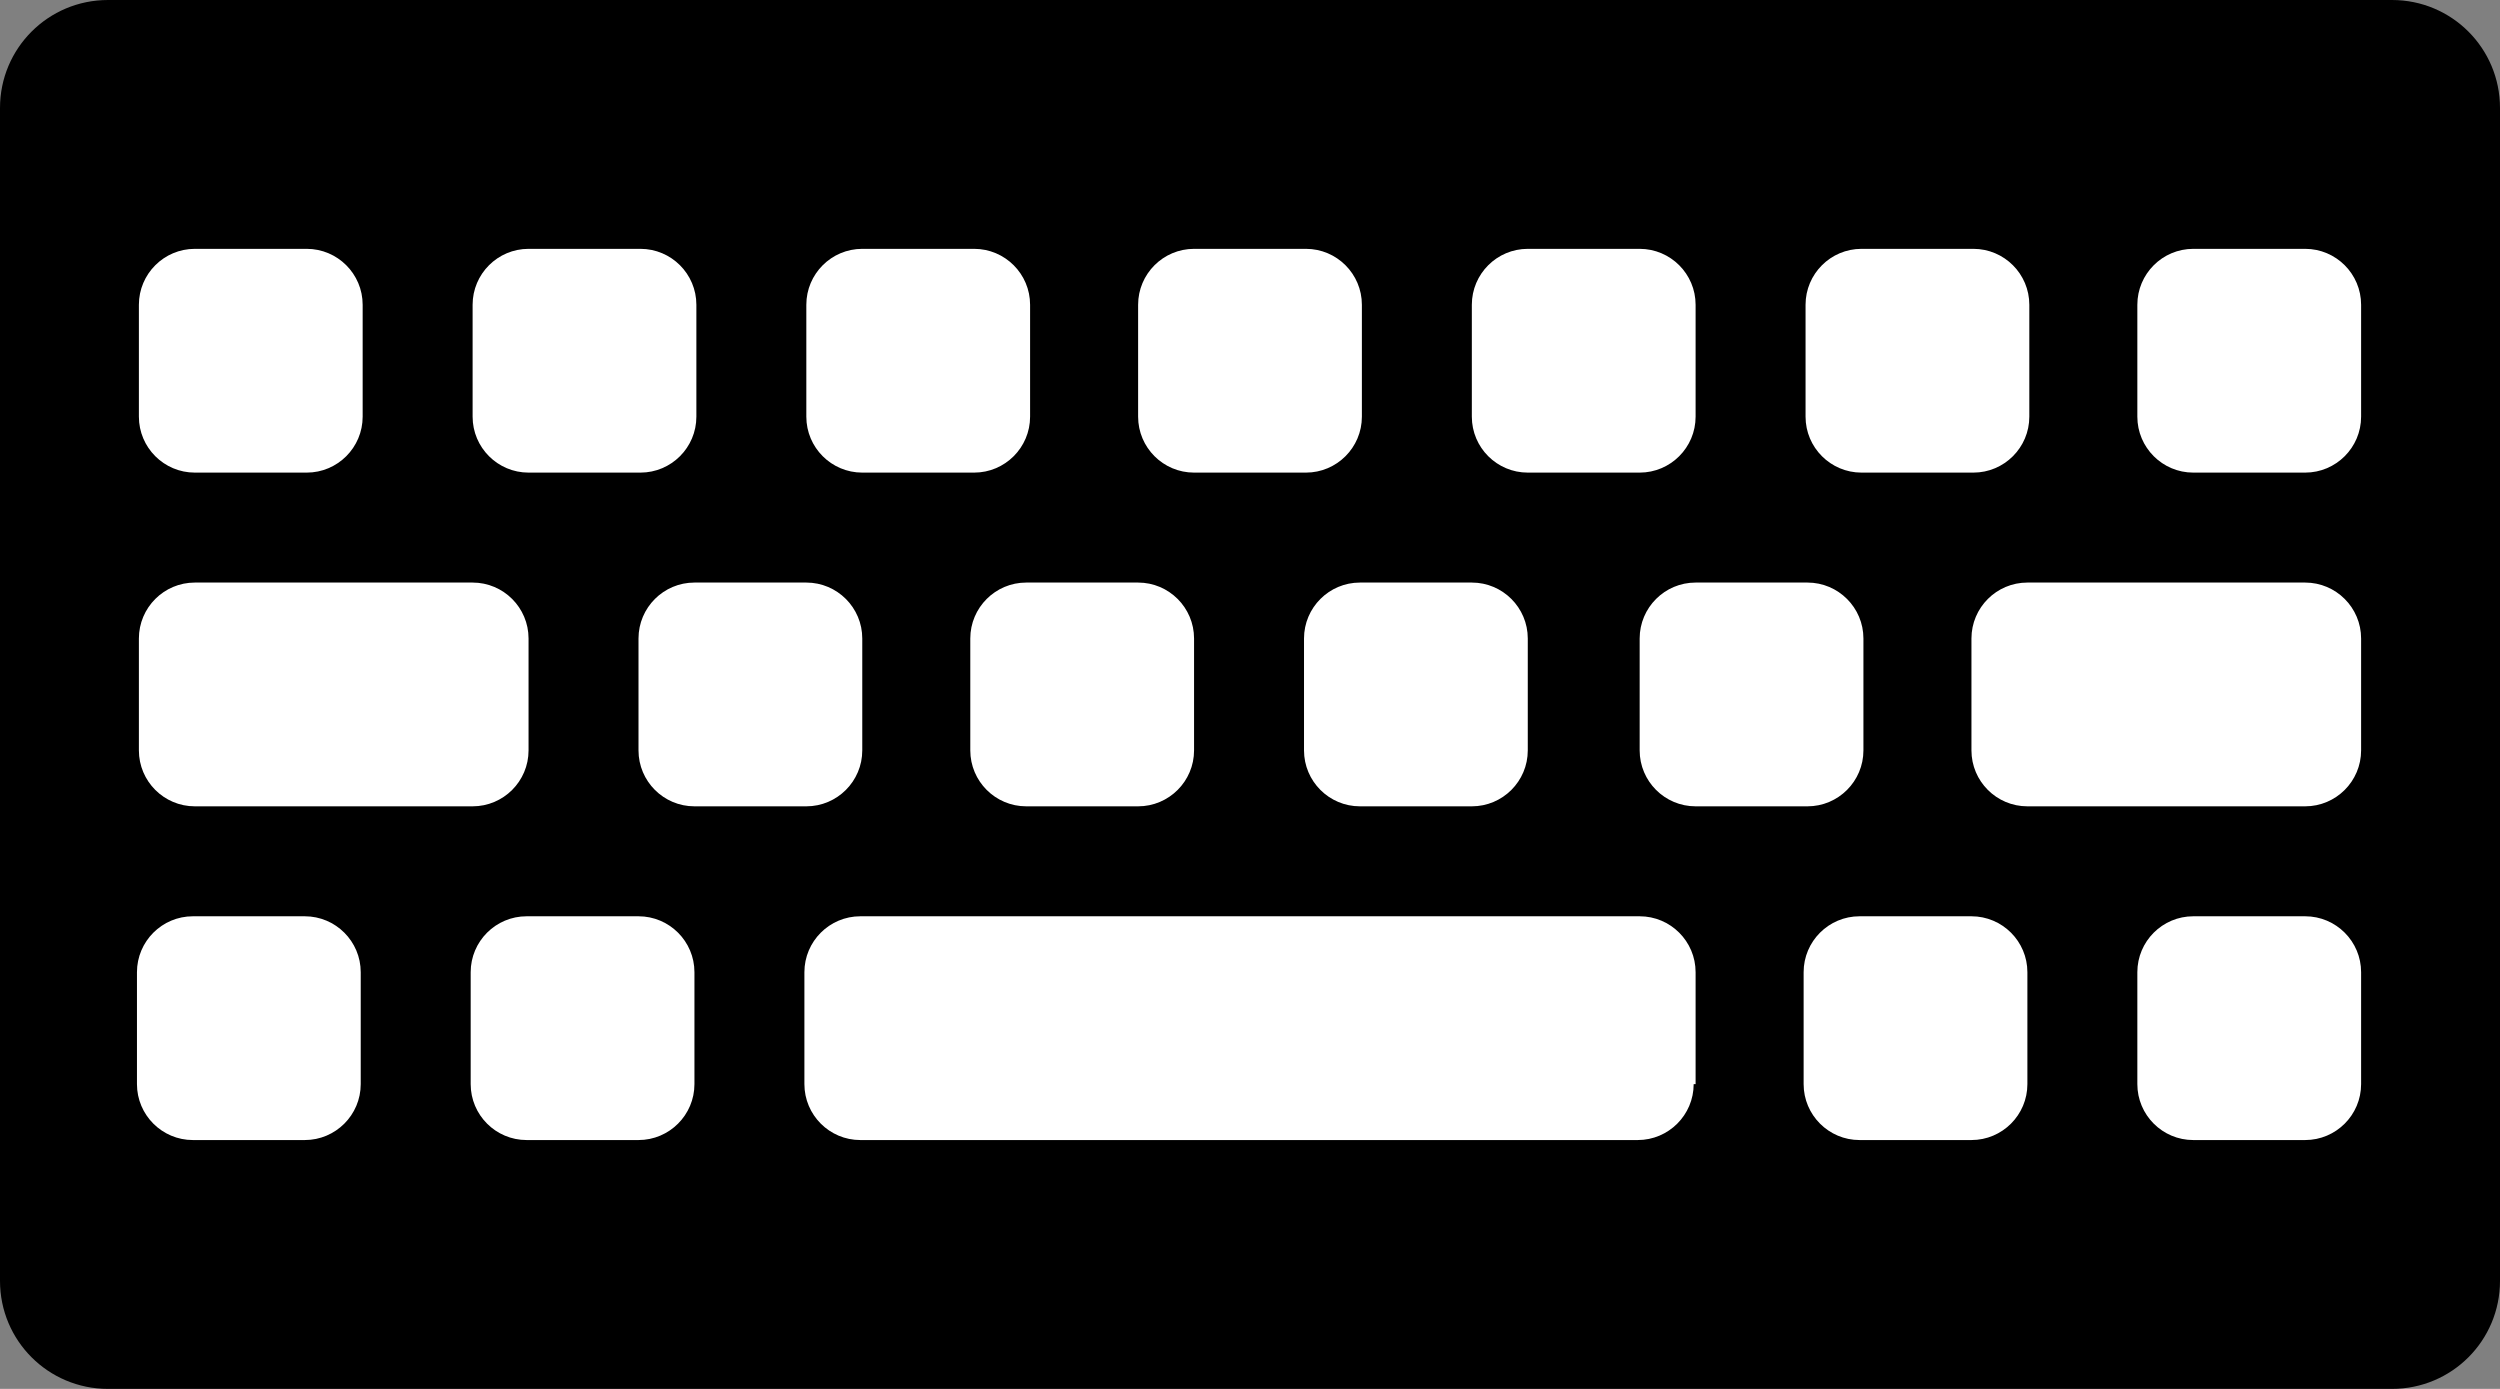
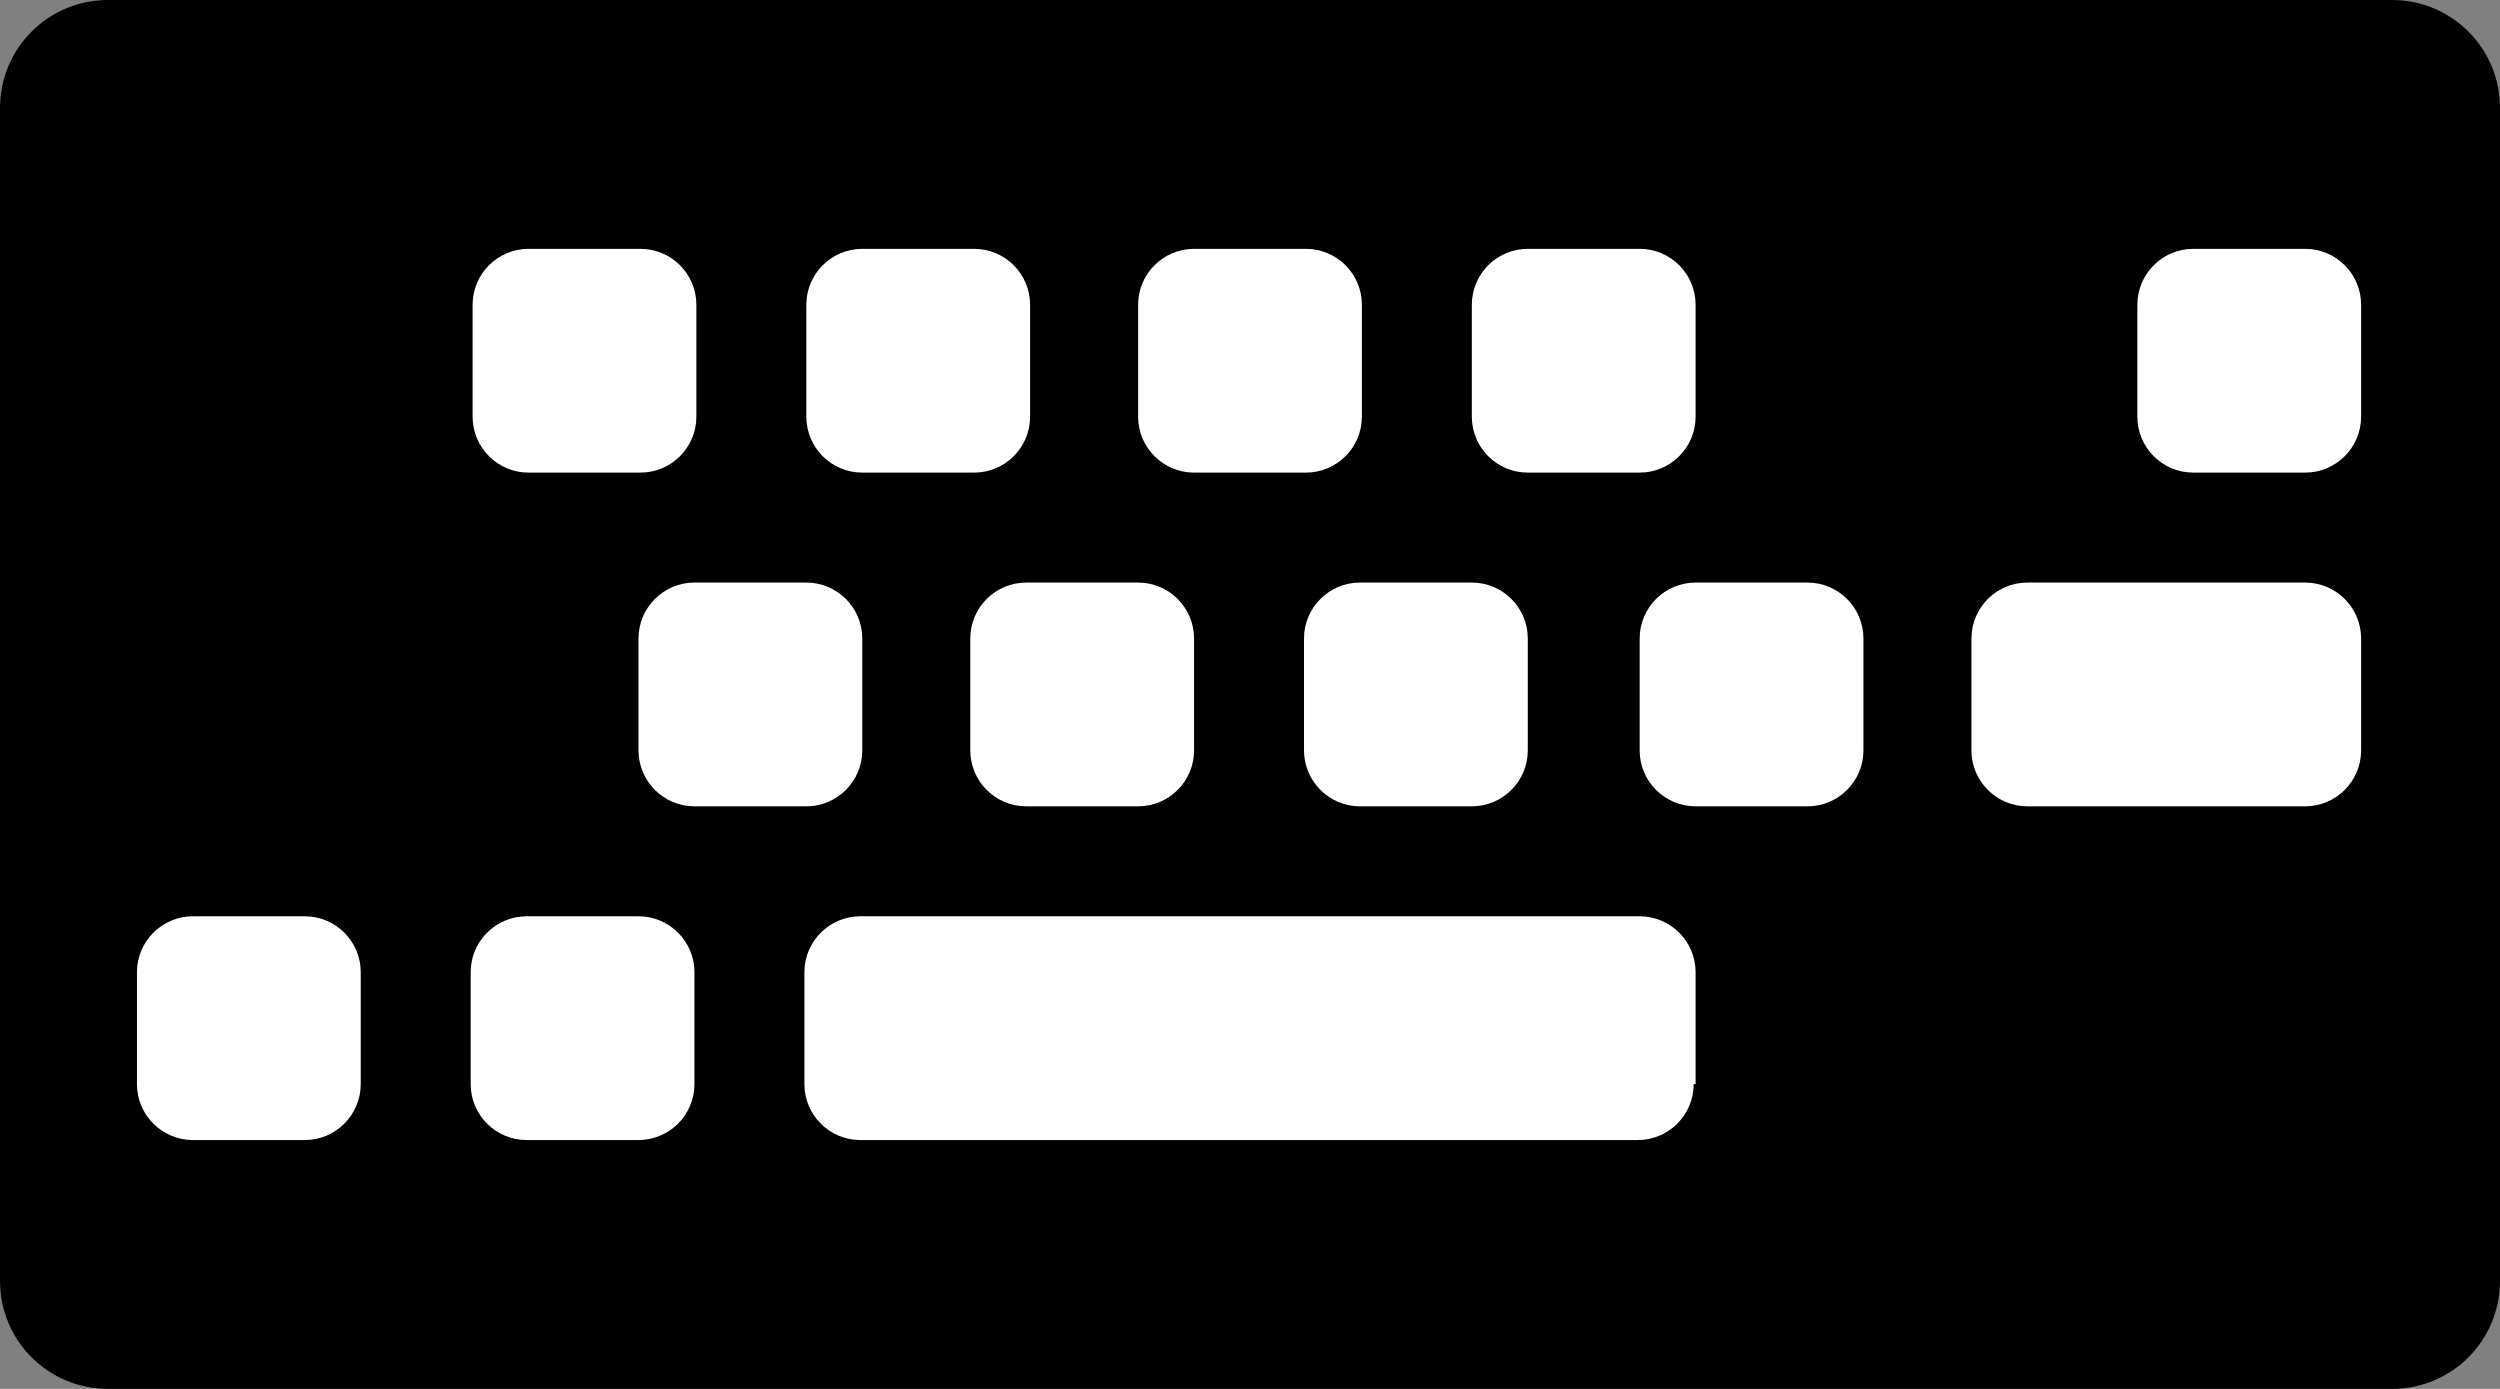
<svg xmlns="http://www.w3.org/2000/svg" version="1.1" id="Layer_1" x="0px" y="0px" width="129.6px" height="72px" viewBox="0 0 129.6 72" enable-background="new 0 0 129.6 72" xml:space="preserve">
  <rect x="0" y="0" width="129.6" height="72" fill="#808080" stroke="none" />
  <g>
    <g>
      <path d="M124,0H5.6C2.5,0,0,2.5,0,5.6v60.8C0,69.5,2.5,72,5.6,72H124c3.1,0,5.6-2.5,5.6-5.6V5.6C129.6,2.5,127.1,0,124,0z" />
    </g>
    <g>
-       <path fill="#FFFFFF" d="M93.6,15.8c0-1.6,1.3-2.9,2.9-2.9h5.8c1.6,0,2.9,1.3,2.9,2.9v5.8c0,1.6-1.3,2.9-2.9,2.9h-5.8    c-1.6,0-2.9-1.3-2.9-2.9V15.8z" />
-     </g>
+       </g>
    <g>
      <path fill="#FFFFFF" d="M76.3,15.8c0-1.6,1.3-2.9,2.9-2.9H85c1.6,0,2.9,1.3,2.9,2.9v5.8c0,1.6-1.3,2.9-2.9,2.9h-5.8    c-1.6,0-2.9-1.3-2.9-2.9V15.8z" />
    </g>
    <g>
      <path fill="#FFFFFF" d="M79.2,33.1v5.8c0,1.6-1.3,2.9-2.9,2.9h-5.8c-1.6,0-2.9-1.3-2.9-2.9v-5.8c0-1.6,1.3-2.9,2.9-2.9h5.8    C77.9,30.2,79.2,31.5,79.2,33.1z" />
    </g>
    <g>
      <path fill="#FFFFFF" d="M59,15.8c0-1.6,1.3-2.9,2.9-2.9h5.8c1.6,0,2.9,1.3,2.9,2.9v5.8c0,1.6-1.3,2.9-2.9,2.9h-5.8    c-1.6,0-2.9-1.3-2.9-2.9V15.8z" />
    </g>
    <g>
      <path fill="#FFFFFF" d="M61.9,33.1v5.8c0,1.6-1.3,2.9-2.9,2.9h-5.8c-1.6,0-2.9-1.3-2.9-2.9v-5.8c0-1.6,1.3-2.9,2.9-2.9H59    C60.6,30.2,61.9,31.5,61.9,33.1z" />
    </g>
    <g>
      <path fill="#FFFFFF" d="M41.8,15.8c0-1.6,1.3-2.9,2.9-2.9h5.8c1.6,0,2.9,1.3,2.9,2.9v5.8c0,1.6-1.3,2.9-2.9,2.9h-5.8    c-1.6,0-2.9-1.3-2.9-2.9V15.8z" />
    </g>
    <g>
      <path fill="#FFFFFF" d="M24.5,15.8c0-1.6,1.3-2.9,2.9-2.9h5.8c1.6,0,2.9,1.3,2.9,2.9v5.8c0,1.6-1.3,2.9-2.9,2.9h-5.8    c-1.6,0-2.9-1.3-2.9-2.9V15.8z" />
    </g>
    <g>
-       <path fill="#FFFFFF" d="M7.2,15.8c0-1.6,1.3-2.9,2.9-2.9h5.8c1.6,0,2.9,1.3,2.9,2.9v5.8c0,1.6-1.3,2.9-2.9,2.9h-5.8    c-1.6,0-2.9-1.3-2.9-2.9V15.8z" />
-     </g>
+       </g>
    <g>
      <path fill="#FFFFFF" d="M18.7,56.2c0,1.6-1.3,2.9-2.9,2.9h-5.8c-1.6,0-2.9-1.3-2.9-2.9v-5.8c0-1.6,1.3-2.9,2.9-2.9h5.8    c1.6,0,2.9,1.3,2.9,2.9V56.2z" />
    </g>
    <g>
-       <path fill="#FFFFFF" d="M10.1,41.8c-1.6,0-2.9-1.3-2.9-2.9v-5.8c0-1.6,1.3-2.9,2.9-2.9h14.4c1.6,0,2.9,1.3,2.9,2.9v5.8    c0,1.6-1.3,2.9-2.9,2.9H10.1z" />
-     </g>
+       </g>
    <g>
      <path fill="#FFFFFF" d="M36,56.2c0,1.6-1.3,2.9-2.9,2.9h-5.8c-1.6,0-2.9-1.3-2.9-2.9v-5.8c0-1.6,1.3-2.9,2.9-2.9h5.8    c1.6,0,2.9,1.3,2.9,2.9V56.2z" />
    </g>
    <g>
      <path fill="#FFFFFF" d="M33.1,38.9v-5.8c0-1.6,1.3-2.9,2.9-2.9h5.8c1.6,0,2.9,1.3,2.9,2.9v5.8c0,1.6-1.3,2.9-2.9,2.9H36    C34.4,41.8,33.1,40.5,33.1,38.9z" />
    </g>
    <g>
      <path fill="#FFFFFF" d="M87.8,56.2c0,1.6-1.3,2.9-2.9,2.9H44.6c-1.6,0-2.9-1.3-2.9-2.9v-5.8c0-1.6,1.3-2.9,2.9-2.9H85    c1.6,0,2.9,1.3,2.9,2.9V56.2z" />
    </g>
    <g>
      <path fill="#FFFFFF" d="M85,38.9v-5.8c0-1.6,1.3-2.9,2.9-2.9h5.8c1.6,0,2.9,1.3,2.9,2.9v5.8c0,1.6-1.3,2.9-2.9,2.9h-5.8    C86.3,41.8,85,40.5,85,38.9z" />
    </g>
    <g>
-       <path fill="#FFFFFF" d="M105.1,56.2c0,1.6-1.3,2.9-2.9,2.9h-5.8c-1.6,0-2.9-1.3-2.9-2.9v-5.8c0-1.6,1.3-2.9,2.9-2.9h5.8    c1.6,0,2.9,1.3,2.9,2.9V56.2z" />
-     </g>
+       </g>
    <g>
-       <path fill="#FFFFFF" d="M122.4,56.2c0,1.6-1.3,2.9-2.9,2.9h-5.8c-1.6,0-2.9-1.3-2.9-2.9v-5.8c0-1.6,1.3-2.9,2.9-2.9h5.8    c1.6,0,2.9,1.3,2.9,2.9V56.2z" />
-     </g>
+       </g>
    <g>
      <path fill="#FFFFFF" d="M122.4,38.9c0,1.6-1.3,2.9-2.9,2.9h-14.4c-1.6,0-2.9-1.3-2.9-2.9v-5.8c0-1.6,1.3-2.9,2.9-2.9h14.4    c1.6,0,2.9,1.3,2.9,2.9V38.9z" />
    </g>
    <g>
      <path fill="#FFFFFF" d="M122.4,21.6c0,1.6-1.3,2.9-2.9,2.9h-5.8c-1.6,0-2.9-1.3-2.9-2.9v-5.8c0-1.6,1.3-2.9,2.9-2.9h5.8    c1.6,0,2.9,1.3,2.9,2.9V21.6z" />
    </g>
  </g>
</svg>